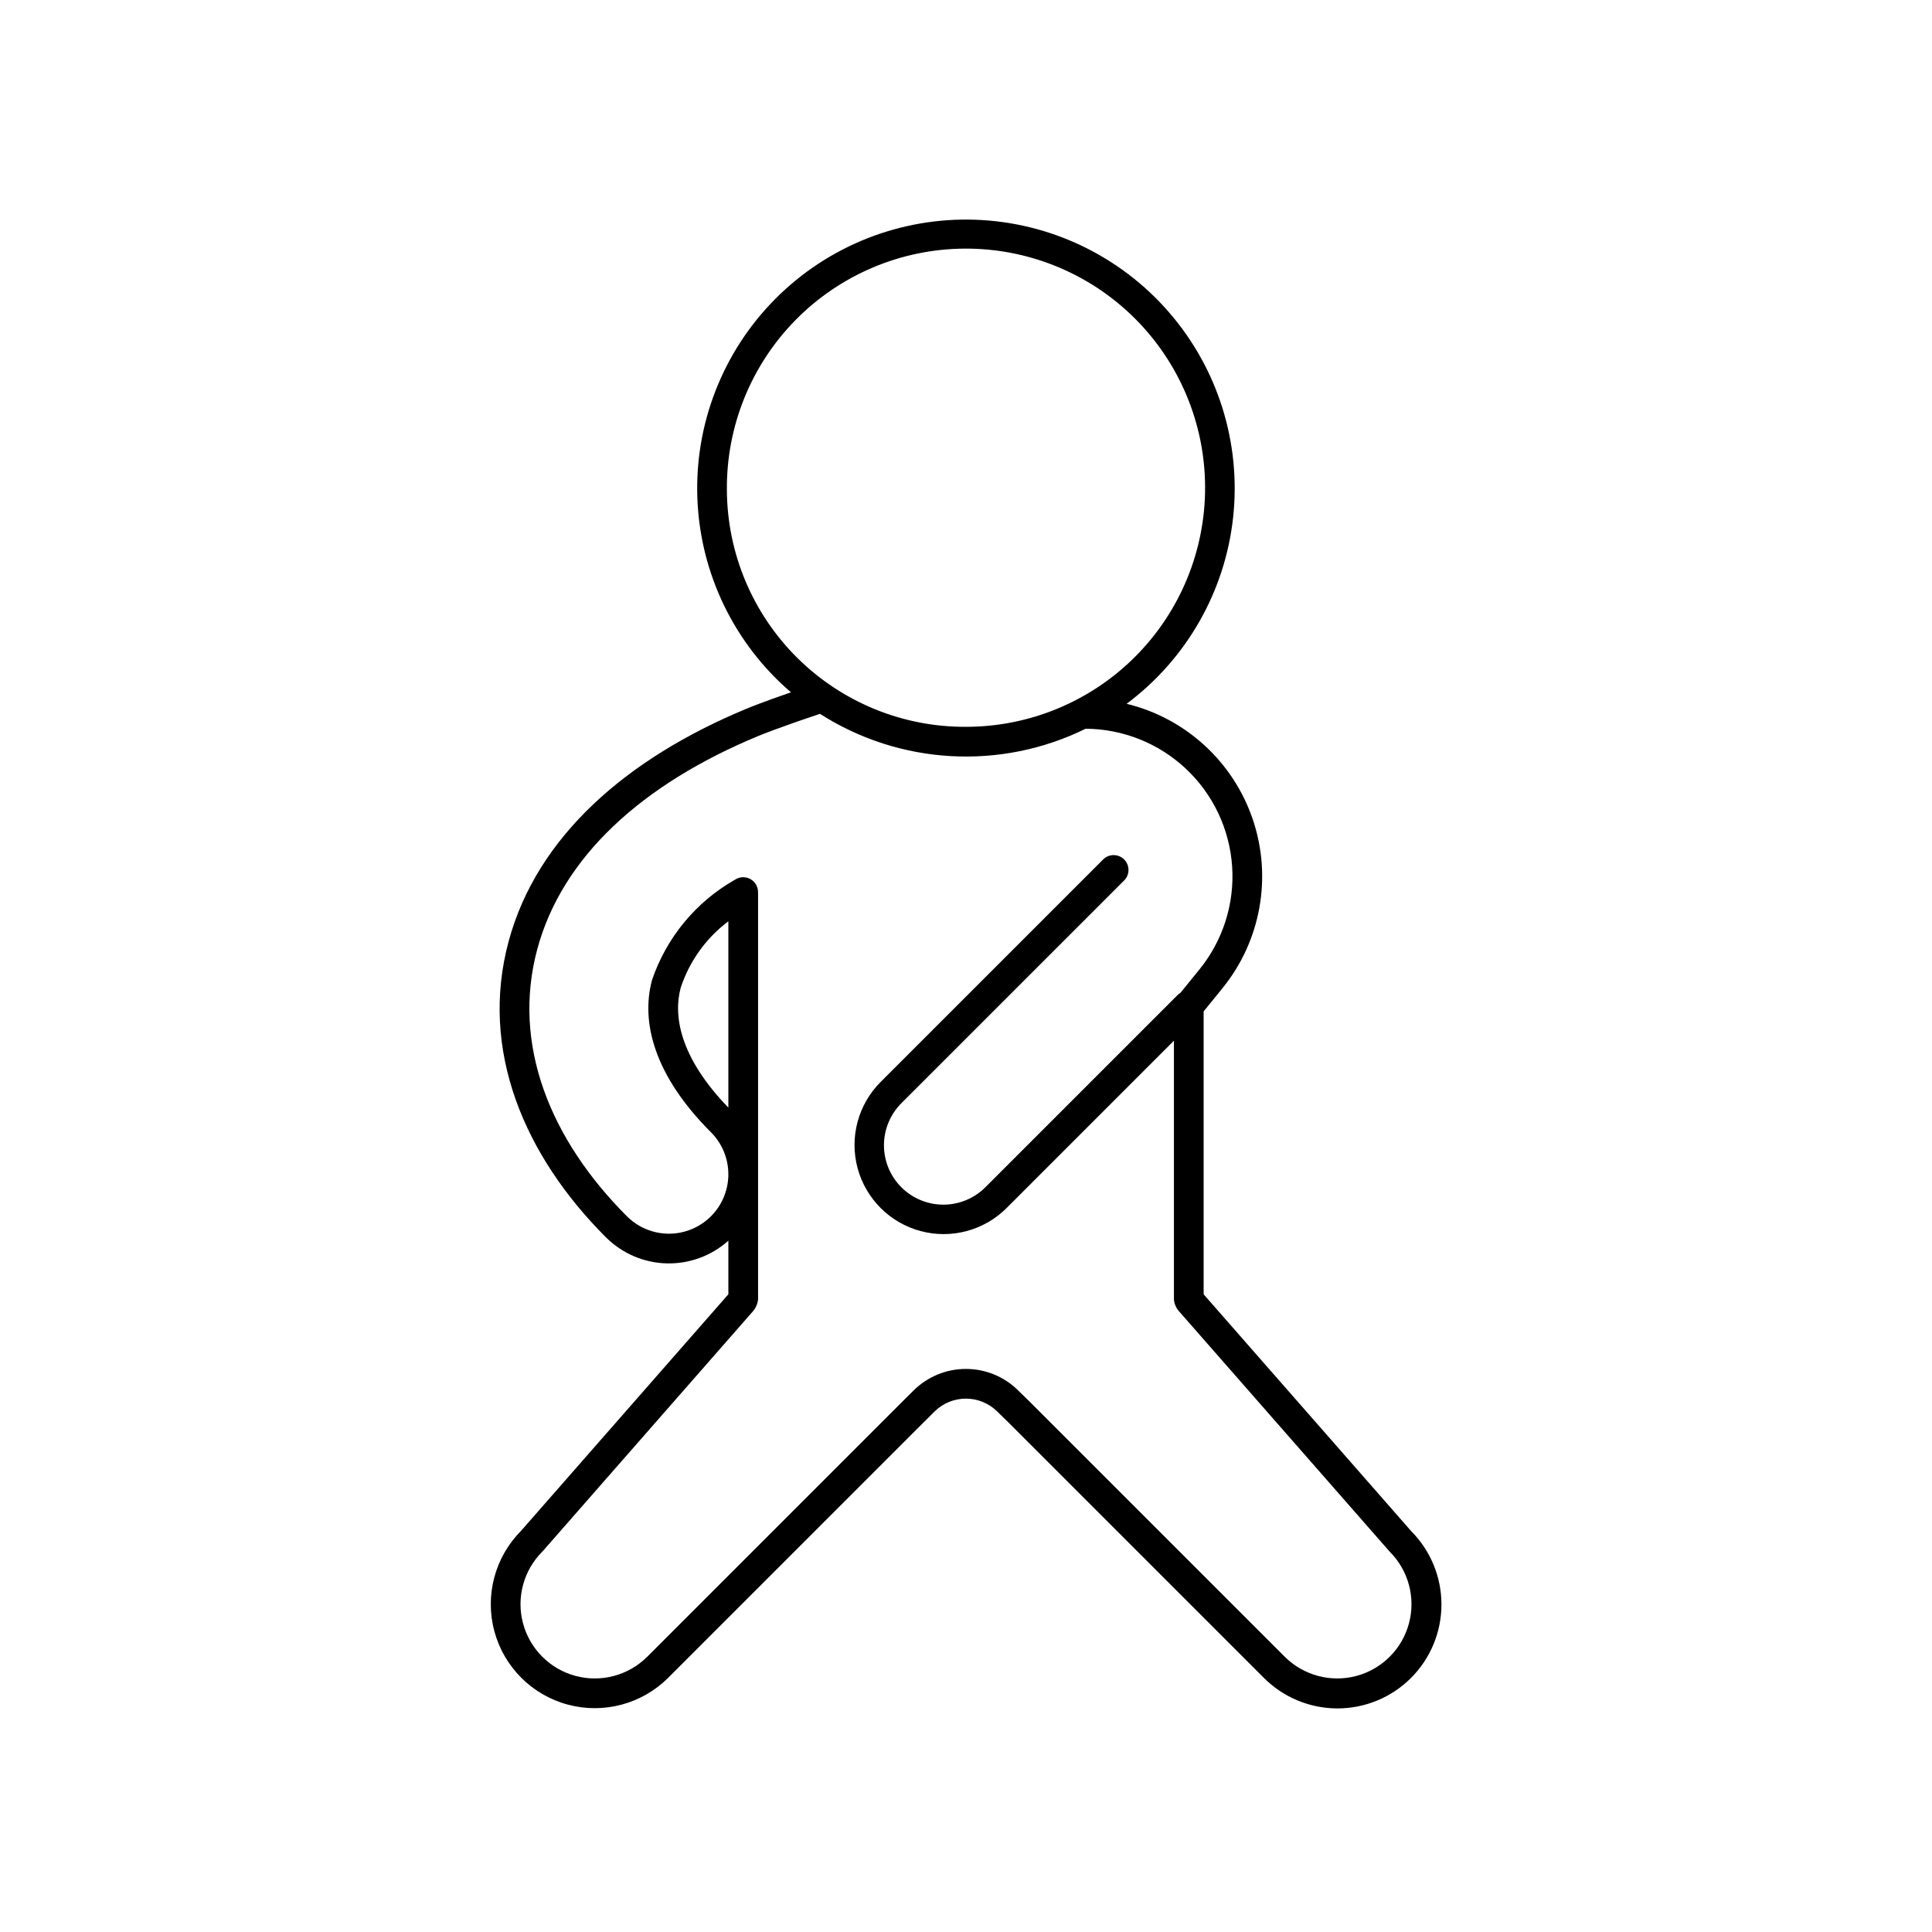
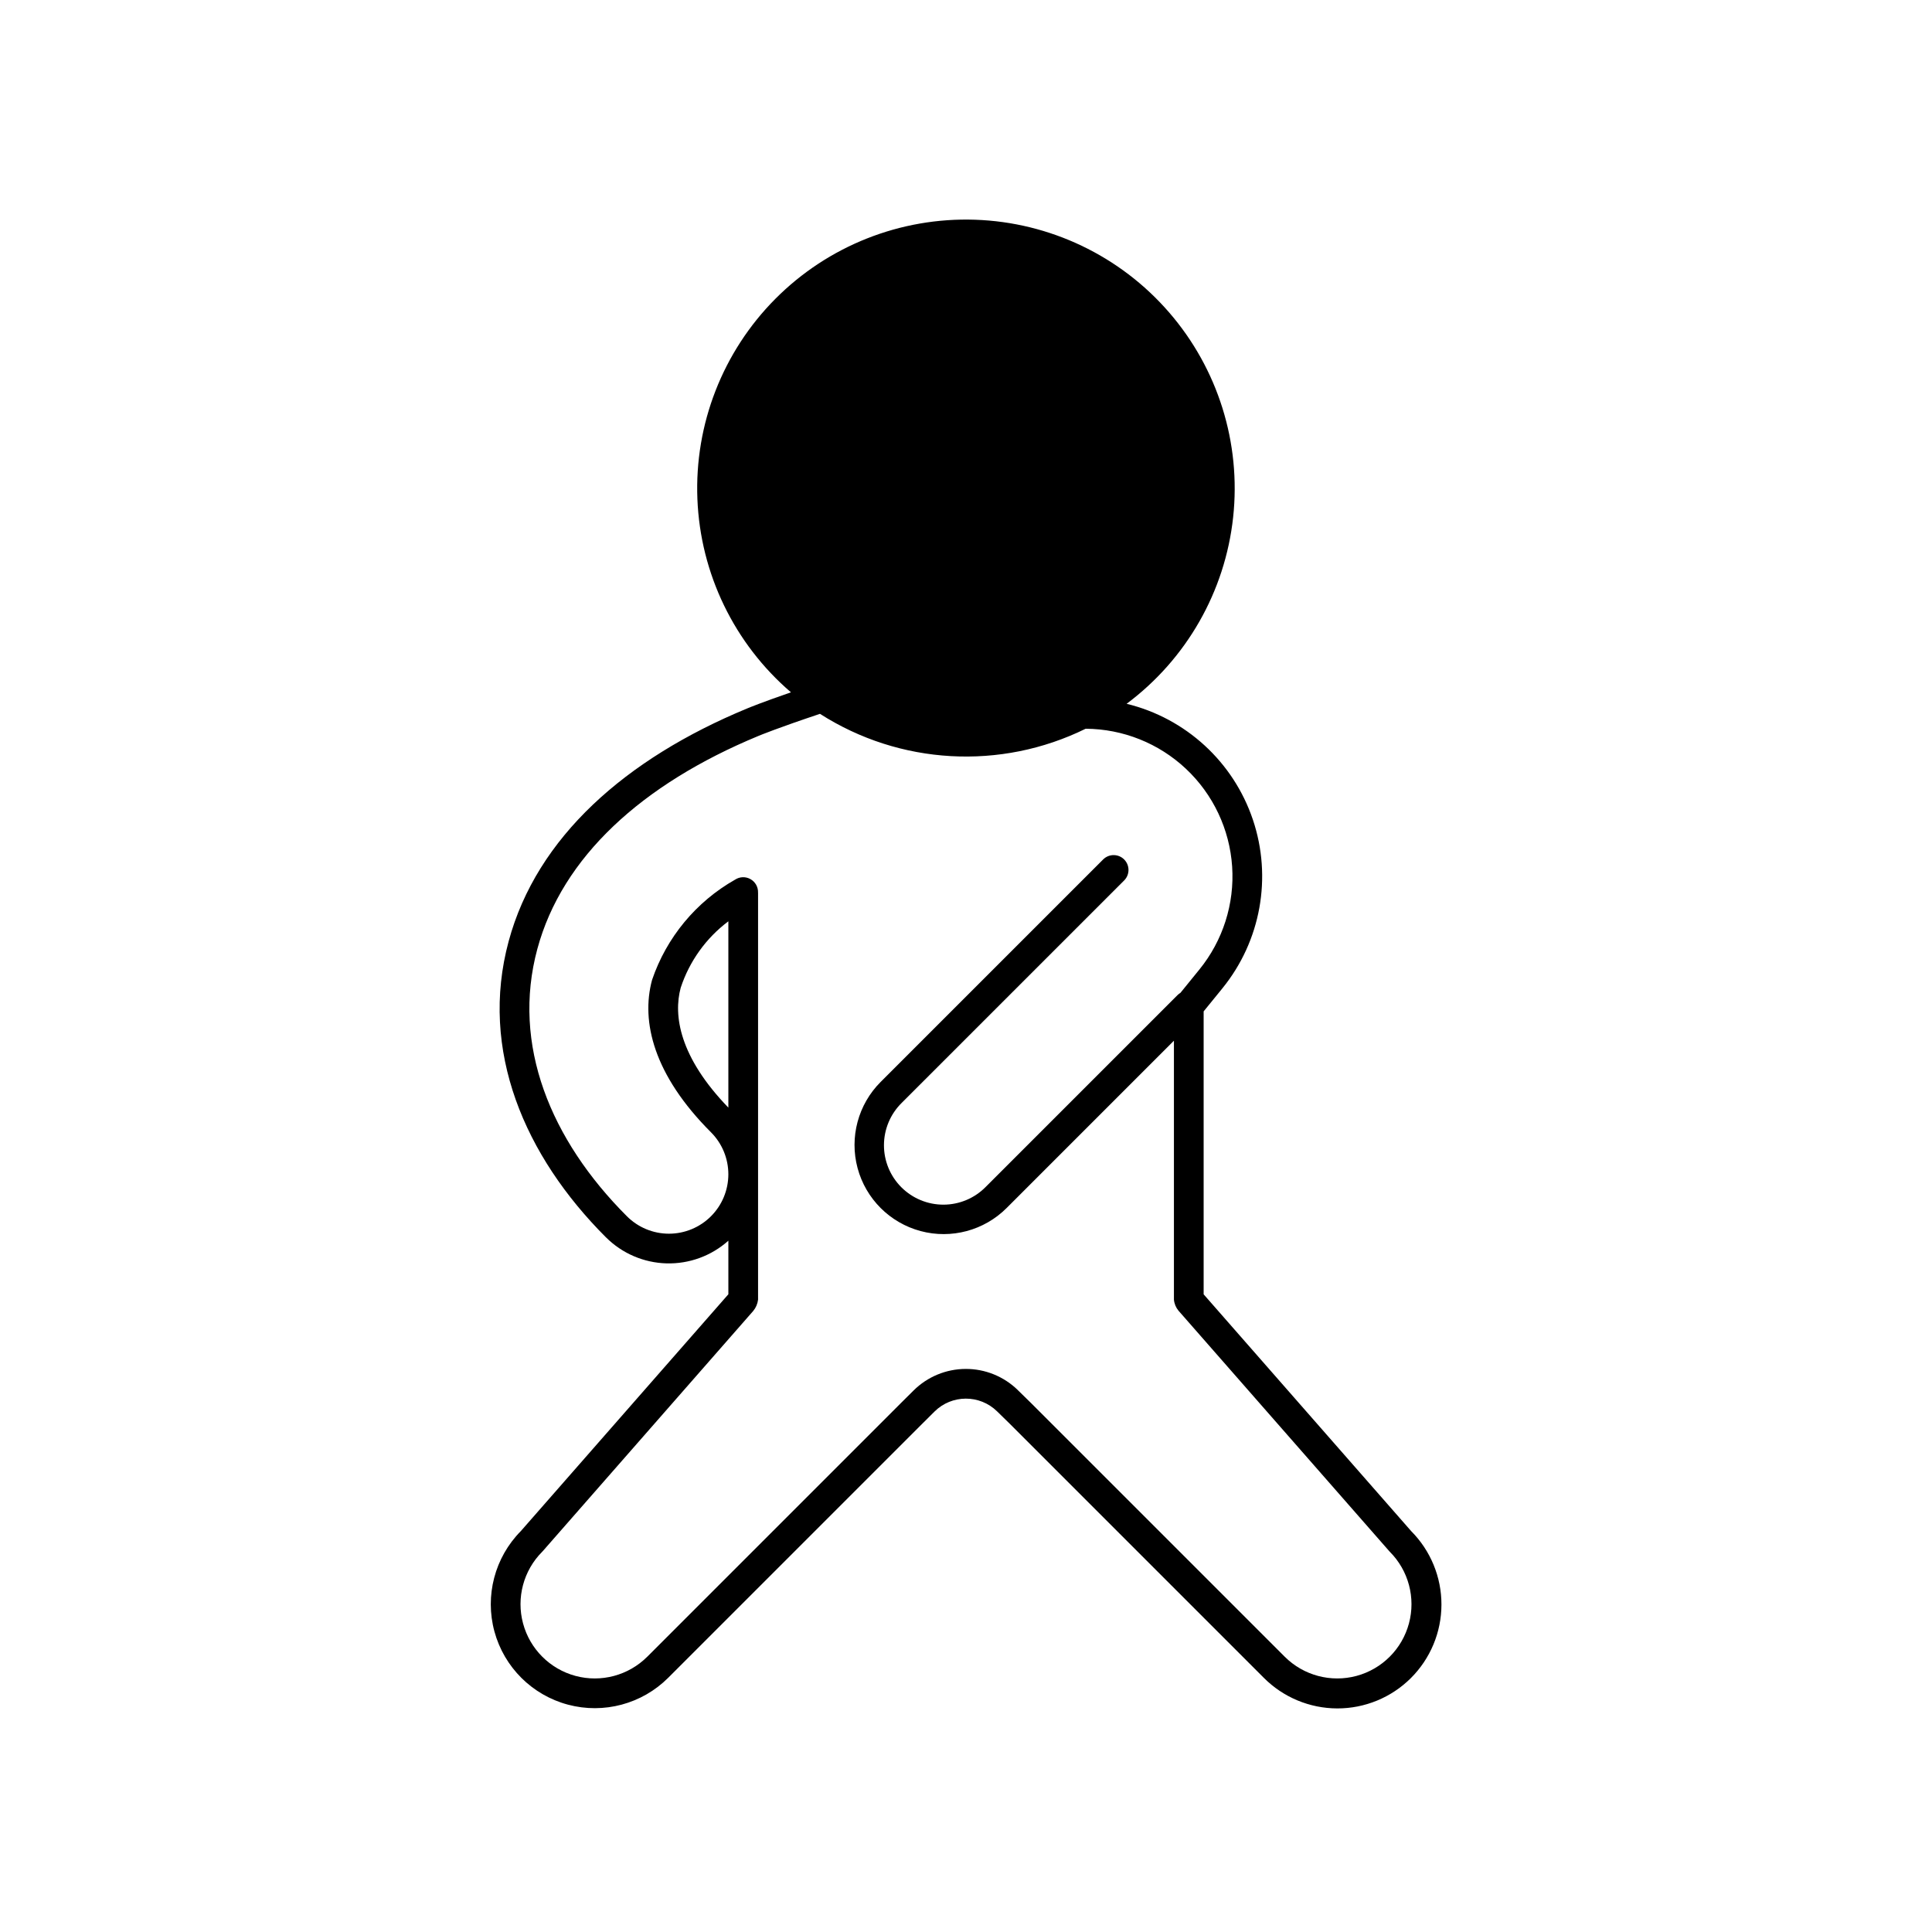
<svg xmlns="http://www.w3.org/2000/svg" fill="#000000" width="800px" height="800px" version="1.1" viewBox="144 144 512 512">
-   <path d="m282.02 549.76c-6.902 6.984-9.566 17.117-6.992 26.598 2.574 9.477 10.004 16.867 19.492 19.395 9.488 2.531 19.609-0.184 26.559-7.121l67.281-67.277 0.008-0.008 3.281-3.262v-0.004c4.582-4.547 11.965-4.578 16.582-0.062l3.414 3.34 67.27 67.273c5.156 5.18 12.156 8.098 19.465 8.117 7.305 0.016 14.32-2.867 19.5-8.023 5.18-5.156 8.102-12.156 8.117-19.461 0.02-7.309-2.867-14.324-8.02-19.504l-55-62.754v-74.98l4.981-6.121h-0.004c10.176-12.531 13.223-29.398 8.07-44.691-5.152-15.297-17.781-26.887-33.461-30.703 15.871-11.84 26.102-29.75 28.23-49.434 2.133-19.688-4.031-39.371-17.004-54.328-12.973-14.961-31.586-23.844-51.375-24.52-19.789-0.672-38.965 6.918-52.93 20.957s-21.453 33.258-20.668 53.043c0.781 19.785 9.766 38.352 24.797 51.242-7.715 2.664-11.059 4.047-11.691 4.309-32.066 13.289-55.66 34.039-63.125 61.664-7.824 28.945 4.254 56.934 25.777 78.457l0.004-0.004c4.269 4.269 10.008 6.742 16.043 6.91 6.035 0.164 11.902-1.984 16.402-6.008v14.195zm54.613-275.87c-0.168-16.84 6.375-33.059 18.184-45.066 11.809-12.012 27.914-18.824 44.754-18.938 16.844-0.113 33.039 6.484 45.008 18.332 11.969 11.852 18.727 27.977 18.785 44.82 0.055 16.844-6.594 33.016-18.484 44.945-11.891 11.93-28.039 18.633-44.883 18.633-16.719 0.086-32.789-6.477-44.672-18.242-11.883-11.762-18.605-27.762-18.691-44.484zm-4.223 192.44c-2.953 2.953-6.957 4.613-11.133 4.613-4.176 0-8.18-1.66-11.133-4.613-20.27-20.27-30.598-45.488-23.746-70.836 6.578-24.348 27.672-43.652 58.539-56.441 0.562-0.234 5.062-2.098 16.367-5.879h-0.004c21.168 13.535 47.863 15.031 70.41 3.949 9.887 0.055 19.387 3.852 26.59 10.629s11.57 16.027 12.23 25.895c0.656 9.867-2.445 19.617-8.684 27.289l-5.031 6.191h-0.004c-0.273 0.164-0.527 0.359-0.754 0.582l-50.855 50.855c-2.945 2.984-6.961 4.668-11.152 4.684-4.191 0.012-8.219-1.648-11.184-4.613-2.965-2.965-4.625-6.988-4.609-11.18 0.012-4.195 1.699-8.211 4.68-11.156l59.008-59.004c1.504-1.543 1.484-4.008-0.035-5.531-1.523-1.523-3.988-1.539-5.531-0.035l-59.008 59.008v-0.004c-5.965 5.969-8.293 14.664-6.109 22.812 2.184 8.148 8.547 14.516 16.699 16.699 8.148 2.184 16.844-0.145 22.809-6.113l44.332-44.332v68.621c0.098 1.074 0.52 2.094 1.207 2.922l55.828 63.699 0.176 0.188v0.004c4.961 4.973 6.894 12.215 5.07 18.996-1.82 6.785-7.117 12.082-13.902 13.906-6.785 1.82-14.023-0.113-19-5.07l-67.32-67.316-3.43-3.356 0.004-0.004c-3.699-3.613-8.668-5.633-13.84-5.609-5.172 0.02-10.125 2.074-13.793 5.719l-3.301 3.277-67.285 67.289h-0.004c-4.973 4.957-12.211 6.891-18.996 5.07-6.785-1.824-12.082-7.121-13.902-13.906-1.824-6.781 0.109-14.023 5.07-18.996l0.176-0.188 55.746-63.621c0.711-0.859 1.156-1.902 1.289-3.004v-107.73l-0.008-0.133v-0.004c0.055-1.465-0.711-2.84-1.988-3.566-1.277-0.727-2.852-0.68-4.082 0.121-10.355 5.863-18.195 15.332-22.02 26.598-2.981 11.027 0.43 25.172 15.613 40.355 2.953 2.953 4.609 6.957 4.609 11.133s-1.656 8.18-4.609 11.133zm-8.016-60.566c2.309-7.023 6.715-13.172 12.629-17.609v49.375c-12.992-13.43-14.605-24.449-12.629-31.766z" fill-rule="evenodd" />
+   <path d="m282.02 549.76c-6.902 6.984-9.566 17.117-6.992 26.598 2.574 9.477 10.004 16.867 19.492 19.395 9.488 2.531 19.609-0.184 26.559-7.121l67.281-67.277 0.008-0.008 3.281-3.262v-0.004c4.582-4.547 11.965-4.578 16.582-0.062l3.414 3.34 67.27 67.273c5.156 5.18 12.156 8.098 19.465 8.117 7.305 0.016 14.32-2.867 19.5-8.023 5.18-5.156 8.102-12.156 8.117-19.461 0.02-7.309-2.867-14.324-8.02-19.504l-55-62.754v-74.98l4.981-6.121h-0.004c10.176-12.531 13.223-29.398 8.07-44.691-5.152-15.297-17.781-26.887-33.461-30.703 15.871-11.84 26.102-29.75 28.23-49.434 2.133-19.688-4.031-39.371-17.004-54.328-12.973-14.961-31.586-23.844-51.375-24.52-19.789-0.672-38.965 6.918-52.93 20.957s-21.453 33.258-20.668 53.043c0.781 19.785 9.766 38.352 24.797 51.242-7.715 2.664-11.059 4.047-11.691 4.309-32.066 13.289-55.66 34.039-63.125 61.664-7.824 28.945 4.254 56.934 25.777 78.457l0.004-0.004c4.269 4.269 10.008 6.742 16.043 6.91 6.035 0.164 11.902-1.984 16.402-6.008v14.195zm54.613-275.87zm-4.223 192.44c-2.953 2.953-6.957 4.613-11.133 4.613-4.176 0-8.18-1.66-11.133-4.613-20.27-20.27-30.598-45.488-23.746-70.836 6.578-24.348 27.672-43.652 58.539-56.441 0.562-0.234 5.062-2.098 16.367-5.879h-0.004c21.168 13.535 47.863 15.031 70.41 3.949 9.887 0.055 19.387 3.852 26.59 10.629s11.57 16.027 12.23 25.895c0.656 9.867-2.445 19.617-8.684 27.289l-5.031 6.191h-0.004c-0.273 0.164-0.527 0.359-0.754 0.582l-50.855 50.855c-2.945 2.984-6.961 4.668-11.152 4.684-4.191 0.012-8.219-1.648-11.184-4.613-2.965-2.965-4.625-6.988-4.609-11.18 0.012-4.195 1.699-8.211 4.68-11.156l59.008-59.004c1.504-1.543 1.484-4.008-0.035-5.531-1.523-1.523-3.988-1.539-5.531-0.035l-59.008 59.008v-0.004c-5.965 5.969-8.293 14.664-6.109 22.812 2.184 8.148 8.547 14.516 16.699 16.699 8.148 2.184 16.844-0.145 22.809-6.113l44.332-44.332v68.621c0.098 1.074 0.52 2.094 1.207 2.922l55.828 63.699 0.176 0.188v0.004c4.961 4.973 6.894 12.215 5.07 18.996-1.82 6.785-7.117 12.082-13.902 13.906-6.785 1.82-14.023-0.113-19-5.07l-67.32-67.316-3.43-3.356 0.004-0.004c-3.699-3.613-8.668-5.633-13.84-5.609-5.172 0.02-10.125 2.074-13.793 5.719l-3.301 3.277-67.285 67.289h-0.004c-4.973 4.957-12.211 6.891-18.996 5.07-6.785-1.824-12.082-7.121-13.902-13.906-1.824-6.781 0.109-14.023 5.07-18.996l0.176-0.188 55.746-63.621c0.711-0.859 1.156-1.902 1.289-3.004v-107.73l-0.008-0.133v-0.004c0.055-1.465-0.711-2.84-1.988-3.566-1.277-0.727-2.852-0.68-4.082 0.121-10.355 5.863-18.195 15.332-22.02 26.598-2.981 11.027 0.43 25.172 15.613 40.355 2.953 2.953 4.609 6.957 4.609 11.133s-1.656 8.18-4.609 11.133zm-8.016-60.566c2.309-7.023 6.715-13.172 12.629-17.609v49.375c-12.992-13.43-14.605-24.449-12.629-31.766z" fill-rule="evenodd" />
</svg>